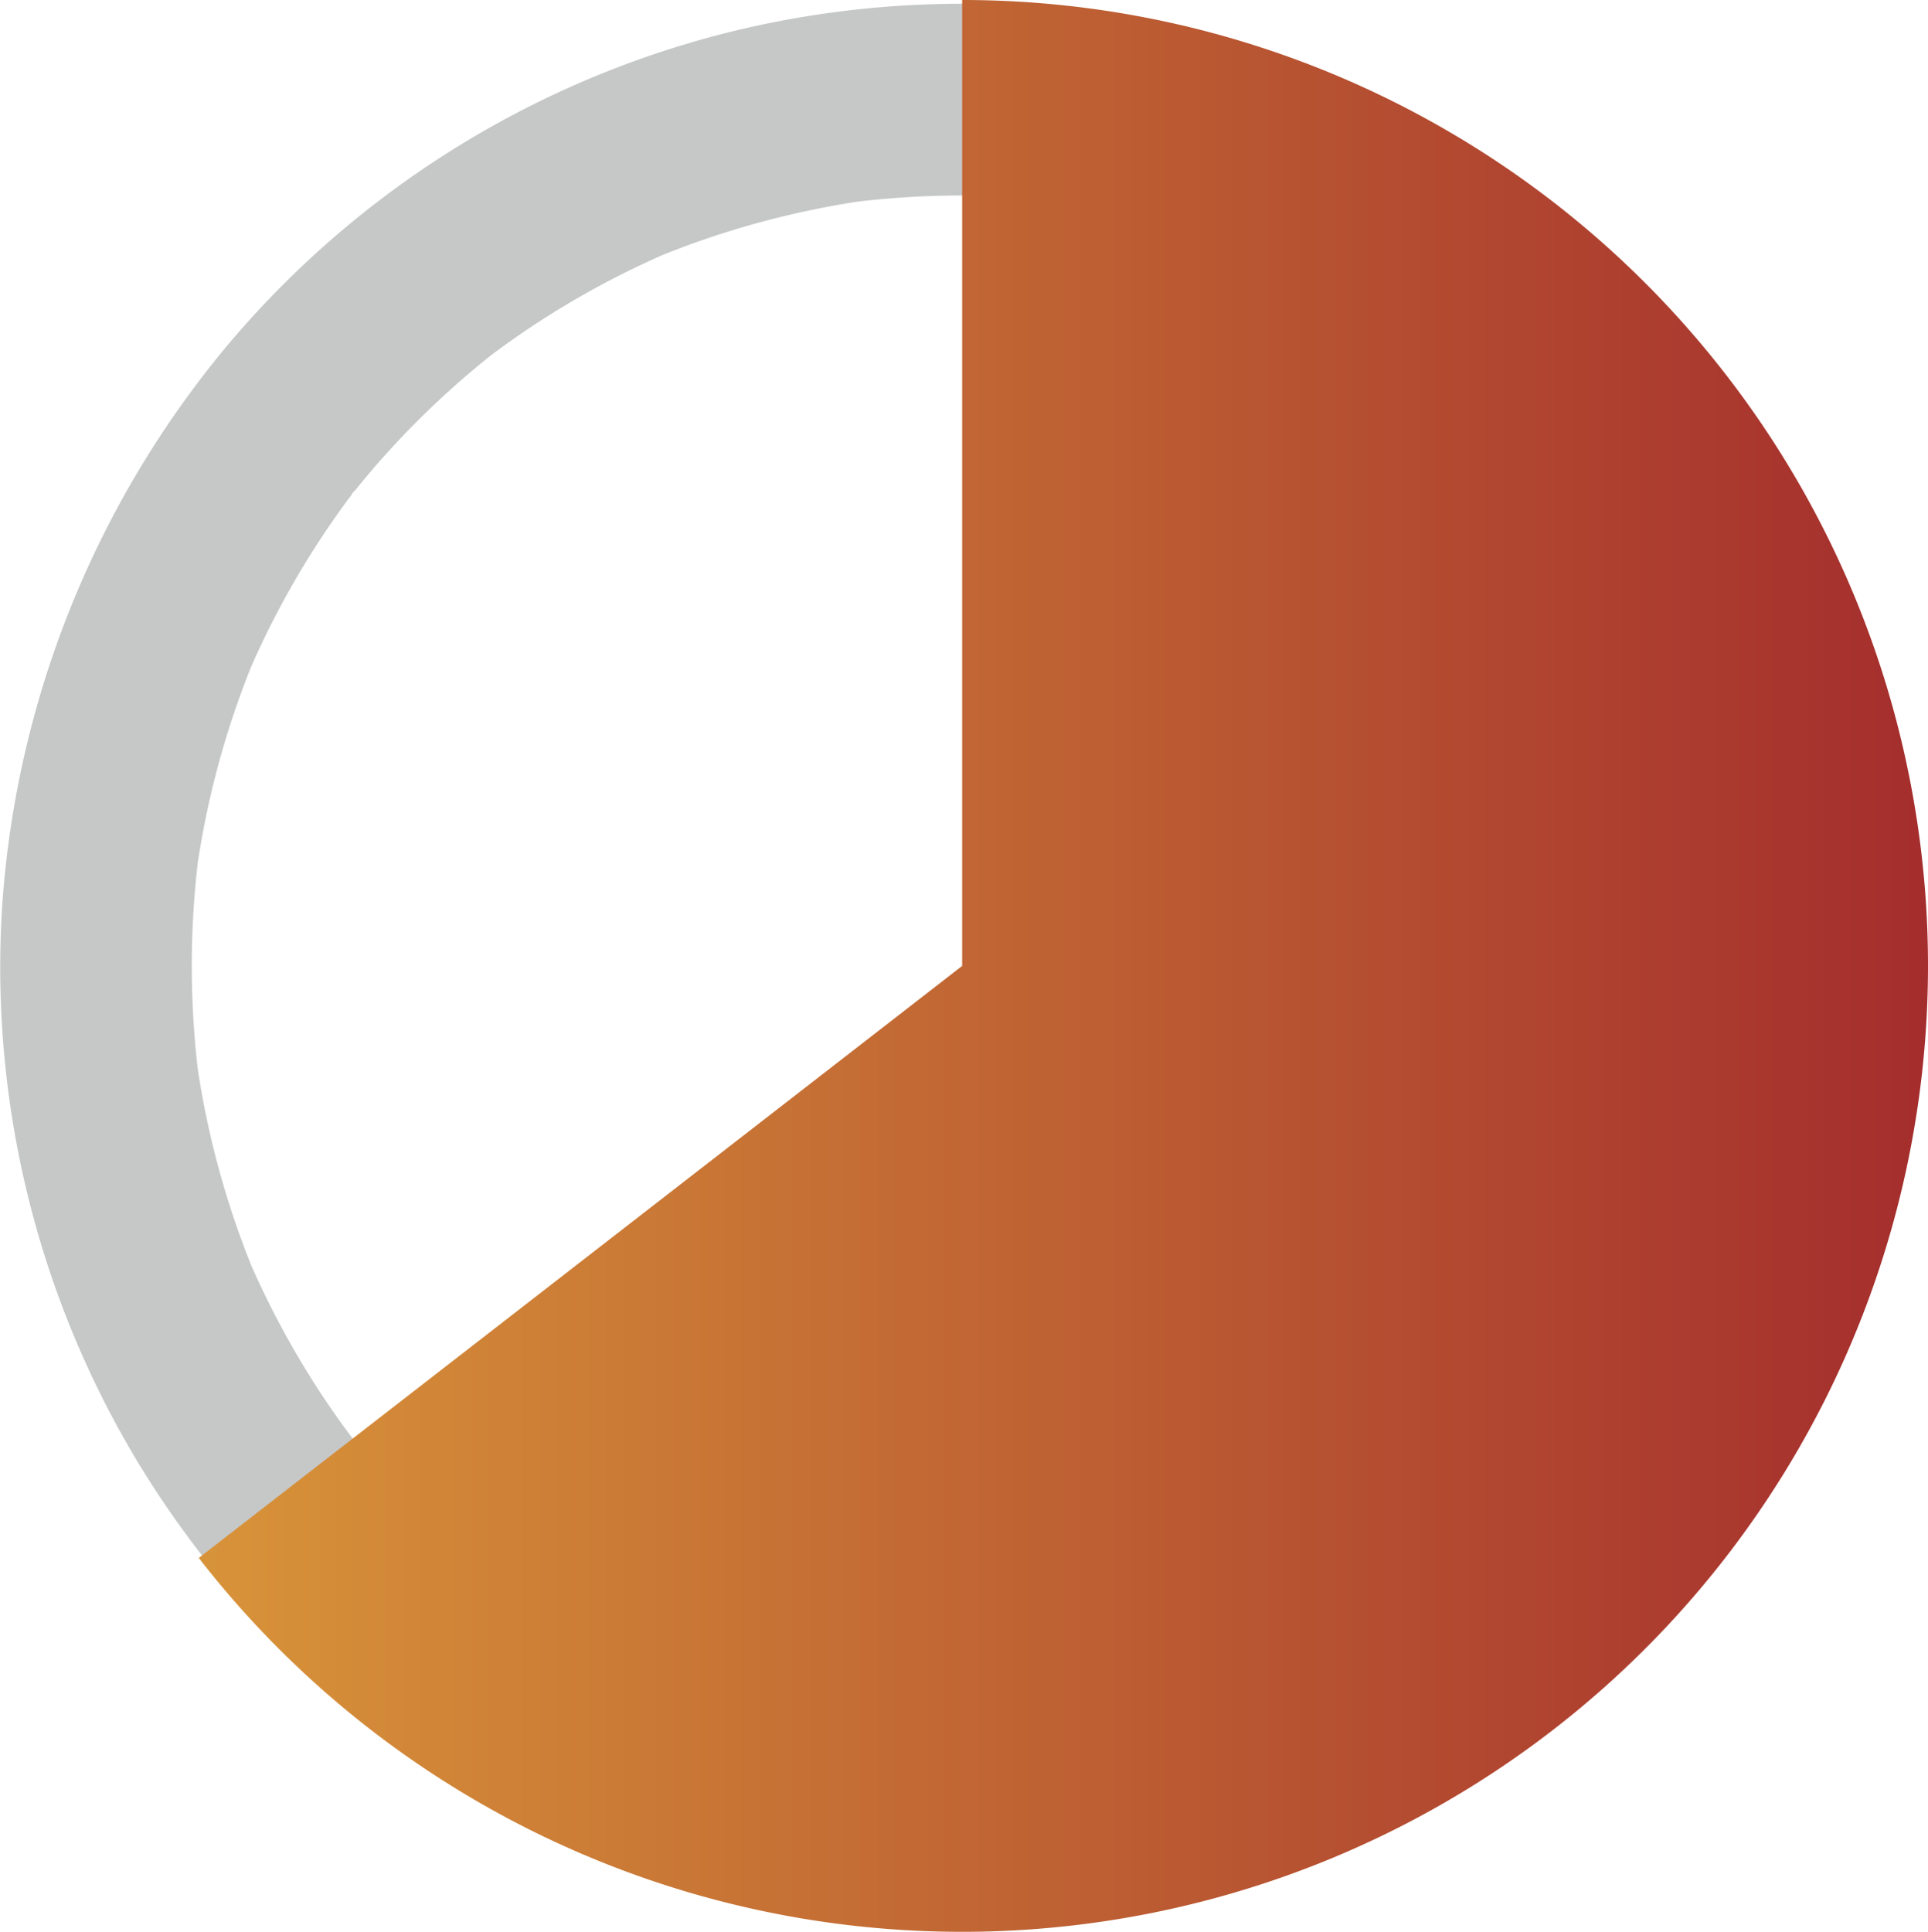
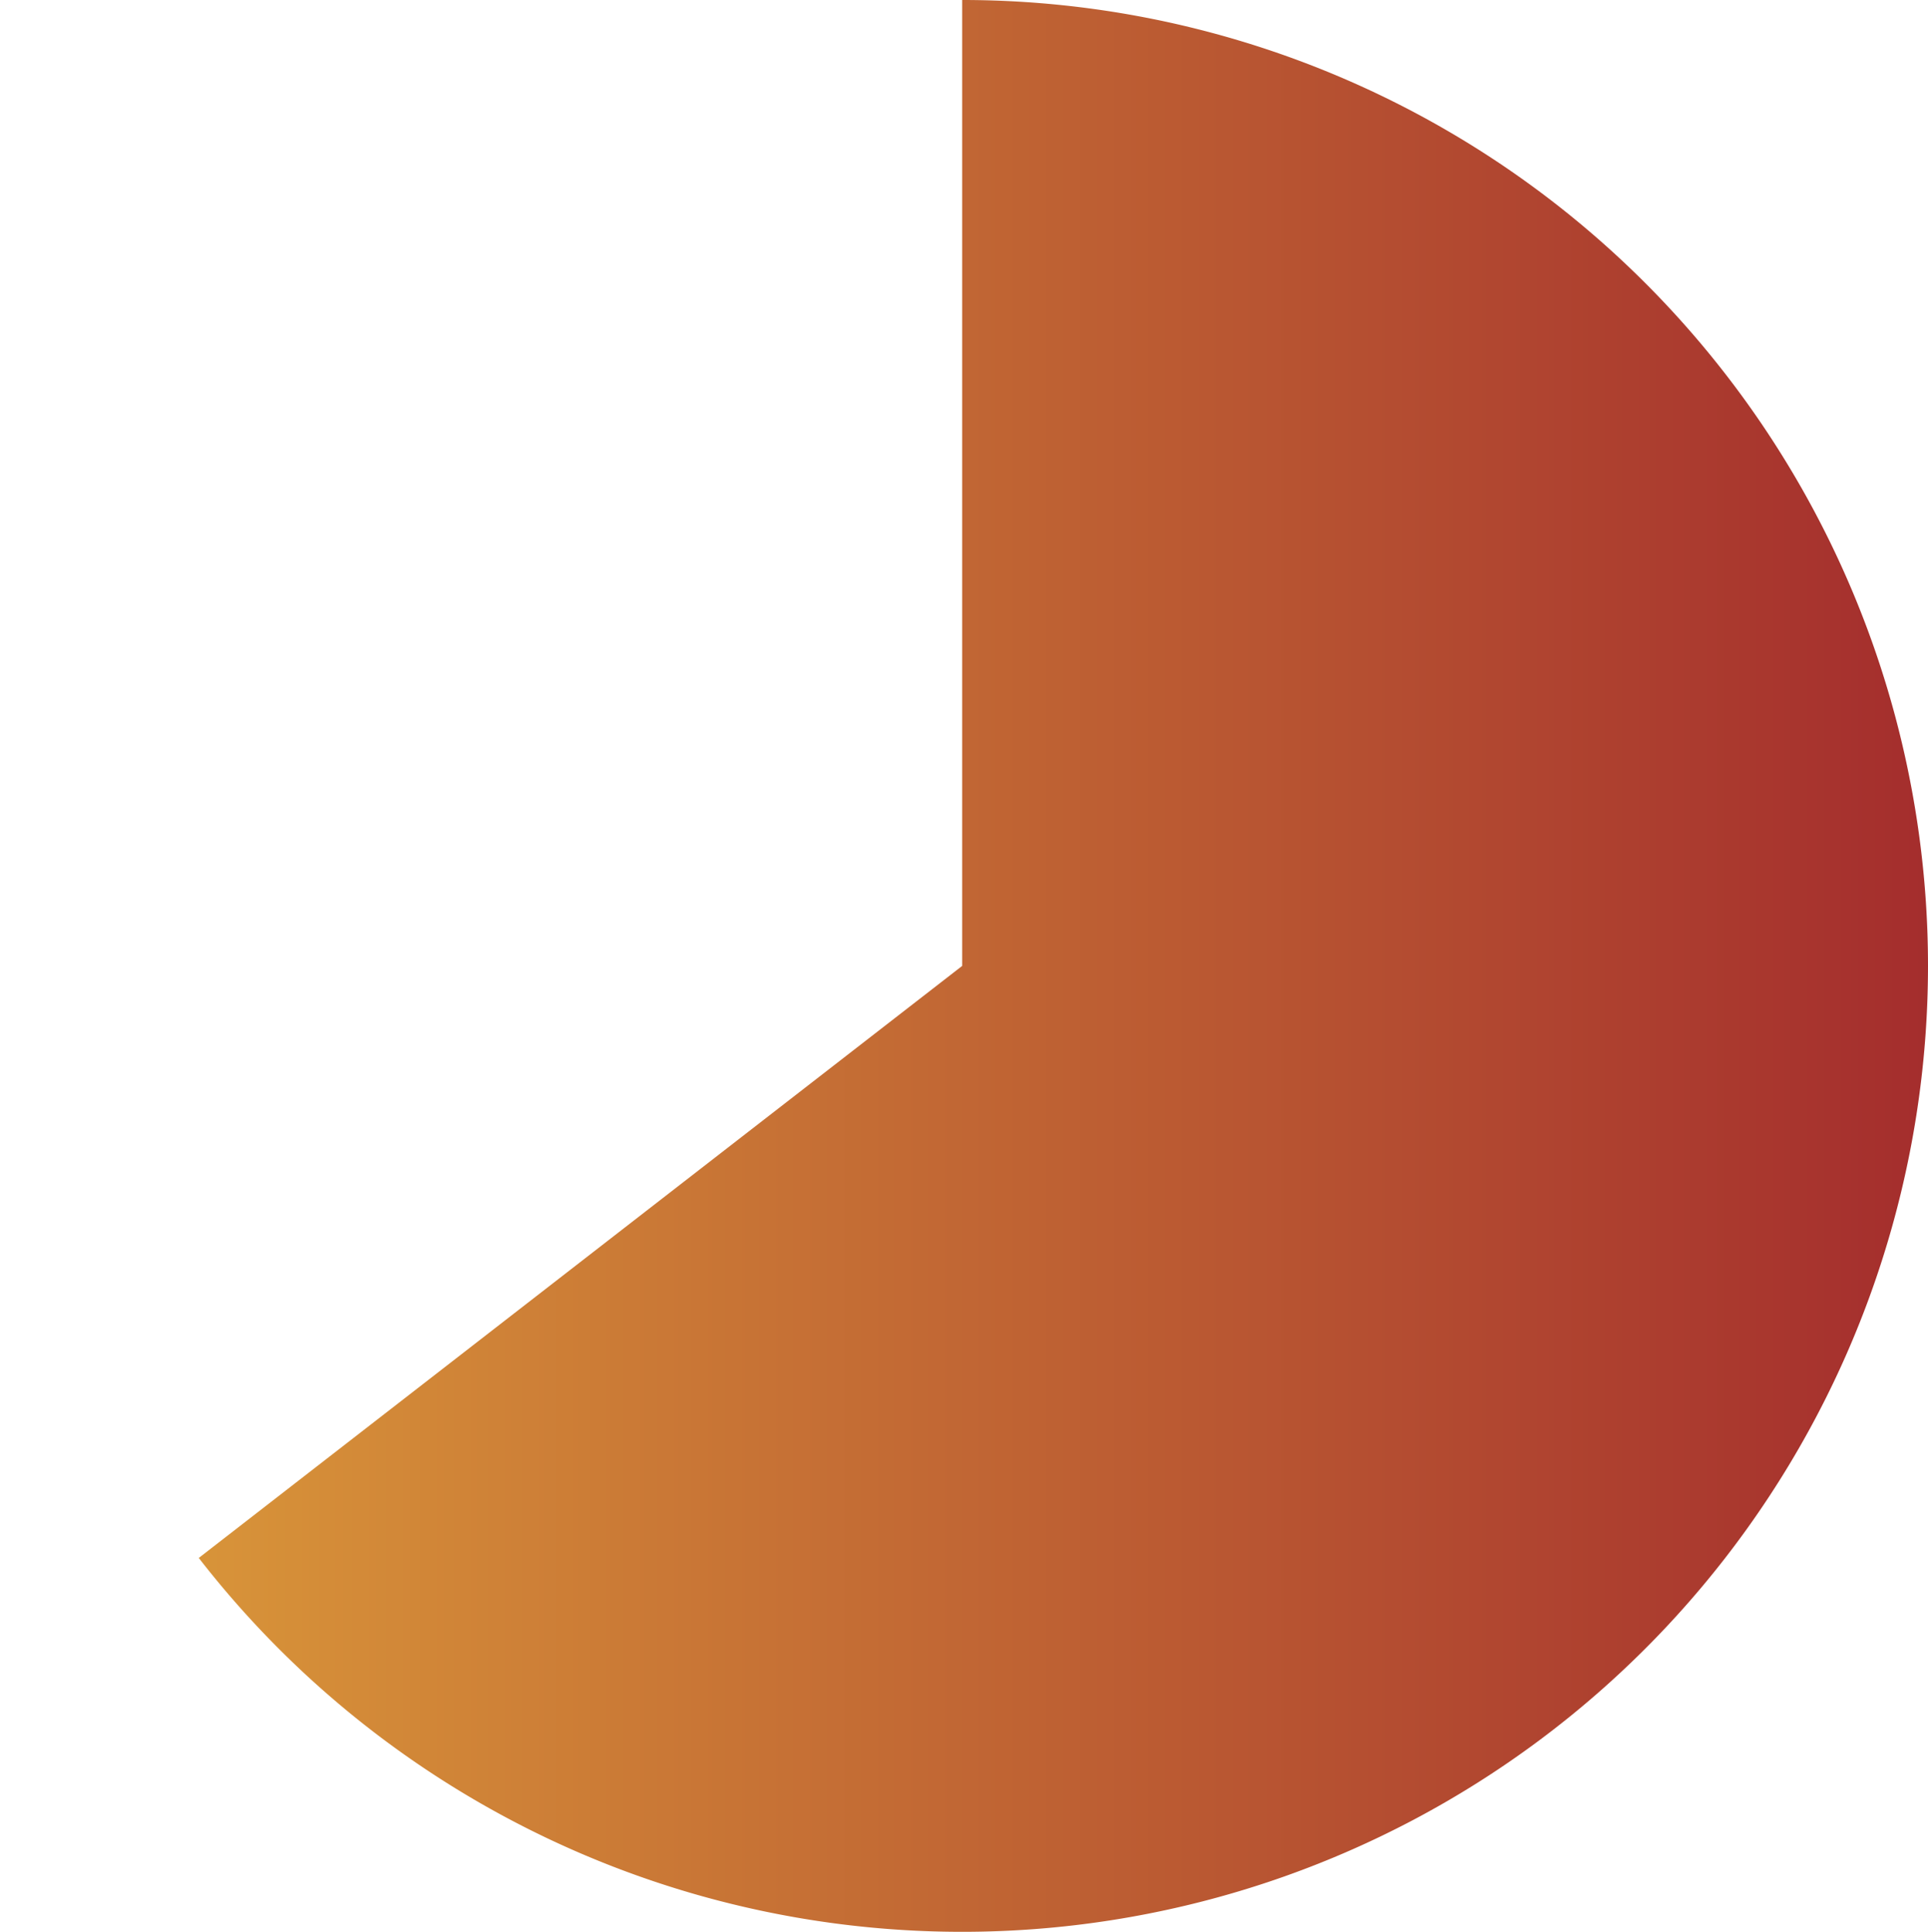
<svg xmlns="http://www.w3.org/2000/svg" id="Group_6996" data-name="Group 6996" width="293.871" height="294.433" viewBox="0 0 293.871 294.433">
  <defs>
    <linearGradient id="linear-gradient" y1="0.5" x2="1" y2="0.5" gradientUnits="objectBoundingBox">
      <stop offset="0" stop-color="#d89439" />
      <stop offset="1" stop-color="#a42d2d" />
    </linearGradient>
  </defs>
-   <path id="Path_125" data-name="Path 125" d="M809.924,1766.429a138.738,138.738,0,0,1-1.161,17.584l.522-3.88a133.662,133.662,0,0,1-9.09,33.511l1.473-3.49a133.889,133.889,0,0,1-9.095,17.746q-2.506,4.093-5.3,8-.747,1.037-1.511,2.061a5.227,5.227,0,0,1-.768,1.02,14.21,14.21,0,0,1,1.309-1.69c-1.067,1.325-2.12,2.66-3.22,3.962a133.248,133.248,0,0,1-13.828,14.1q-1.8,1.579-3.652,3.09c-.576.473-1.161.936-1.742,1.4-2.284,1.819,2.949-2.221.167-.146q-3.843,2.87-7.887,5.457a133.806,133.806,0,0,1-19.918,10.454l3.488-1.473a133.529,133.529,0,0,1-33.511,9.09l3.882-.522a135.92,135.92,0,0,1-35.168,0l3.88.522a133.512,133.512,0,0,1-33.509-9.09l3.488,1.473a133.9,133.9,0,0,1-17.746-9.1q-4.093-2.506-8-5.3-1.04-.747-2.063-1.511a5.374,5.374,0,0,1-1.02-.768,14.611,14.611,0,0,1,1.692,1.309c-1.328-1.067-2.663-2.12-3.962-3.22a132.787,132.787,0,0,1-14.1-13.831q-1.579-1.794-3.093-3.65c-.47-.578-.933-1.161-1.4-1.744-1.819-2.282,2.223,2.952.146.169q-2.87-3.842-5.455-7.887a133.545,133.545,0,0,1-10.454-19.92l1.471,3.49a133.668,133.668,0,0,1-9.088-33.511l.522,3.88a135.711,135.711,0,0,1,0-35.168l-.522,3.883a133.643,133.643,0,0,1,9.088-33.511l-1.471,3.488a133.617,133.617,0,0,1,9.1-17.746q2.5-4.093,5.3-8,.744-1.04,1.509-2.064a5.385,5.385,0,0,1,.769-1.02,14.823,14.823,0,0,1-1.307,1.692c1.067-1.328,2.12-2.663,3.217-3.965a133.269,133.269,0,0,1,13.831-14.1q1.8-1.579,3.65-3.093c.578-.472,1.161-.933,1.744-1.4,2.282-1.819-2.952,2.223-.169.146q3.843-2.869,7.889-5.455a133.358,133.358,0,0,1,19.918-10.453l-3.488,1.471a133.714,133.714,0,0,1,33.509-9.091l-3.88.522a135.941,135.941,0,0,1,35.168,0l-3.882-.522a133.731,133.731,0,0,1,33.511,9.091l-3.488-1.471a133.62,133.62,0,0,1,17.744,9.093q4.1,2.507,8,5.307,1.036.744,2.061,1.509a5.331,5.331,0,0,1,1.02.769,13.976,13.976,0,0,1-1.69-1.309c1.326,1.067,2.663,2.12,3.962,3.22a133.25,133.25,0,0,1,14.1,13.831q1.579,1.8,3.091,3.65c.472.578.935,1.161,1.4,1.744,1.819,2.282-2.221-2.952-.146-.169q2.869,3.842,5.457,7.89a133.589,133.589,0,0,1,10.453,19.918l-1.473-3.488a133.637,133.637,0,0,1,9.09,33.511l-.522-3.883a138.77,138.77,0,0,1,1.161,17.584c.019,7.638,6.7,14.957,14.6,14.6s14.62-6.416,14.6-14.6c-.078-29.739-9.142-59.675-26.458-83.948a150.079,150.079,0,0,0-70.629-54.056c-28.338-10.437-60.46-11.344-89.475-3.128a146.116,146.116,0,0,0-72.328,46.883,149.264,149.264,0,0,0-33.96,83.689,146.121,146.121,0,0,0,20.588,86.222c14.975,24.726,37.506,45.37,63.906,57.307a154.116,154.116,0,0,0,46.136,12.754,146.1,146.1,0,0,0,121.28-44.089c20.228-21.128,34.428-48.528,38.879-77.522a161.325,161.325,0,0,0,2.063-24.113c.019-7.638-6.731-14.954-14.6-14.6C816.6,1752.182,809.945,1758.243,809.924,1766.429Z" transform="translate(-545.846 -1619.213)" fill="#c6c7c7" />
  <path id="Path_126" data-name="Path 126" d="M822.311,1766.757a147.241,147.241,0,0,1-263.573,90.234l116.357-90.234V1619.541A147.214,147.214,0,0,1,822.311,1766.757Z" transform="translate(-528.44 -1619.541)" fill="url(#linear-gradient)" />
</svg>